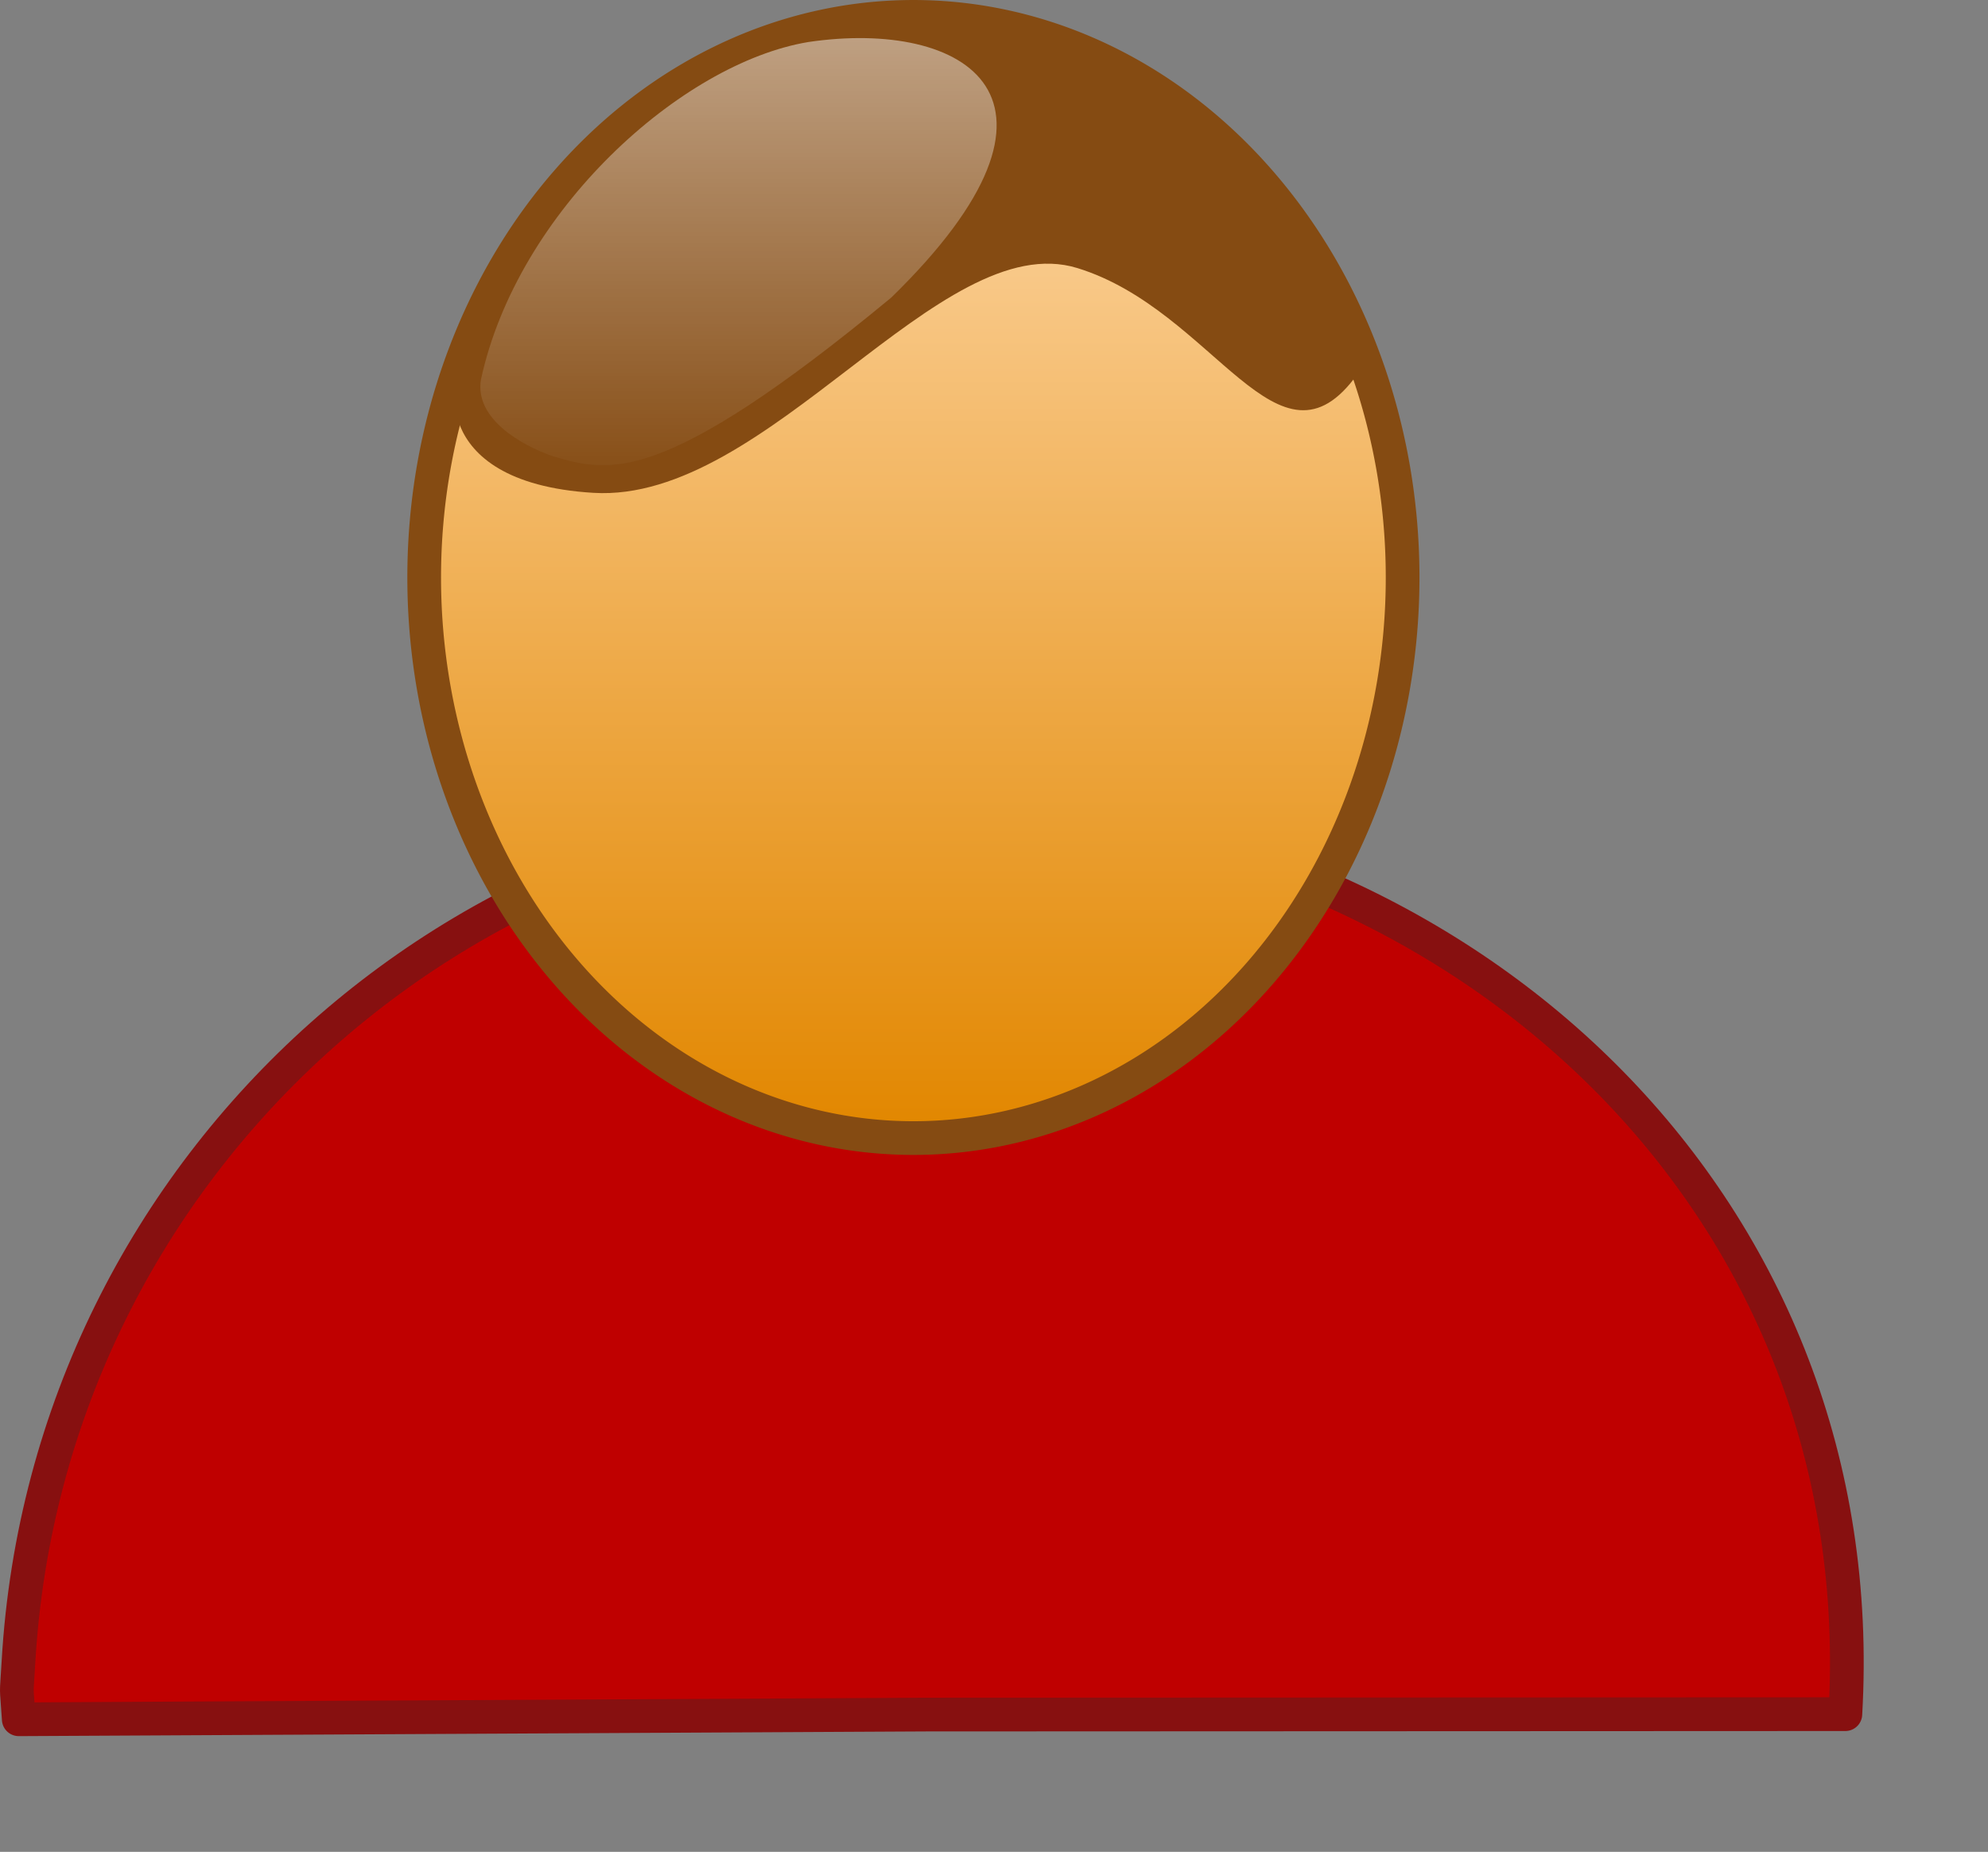
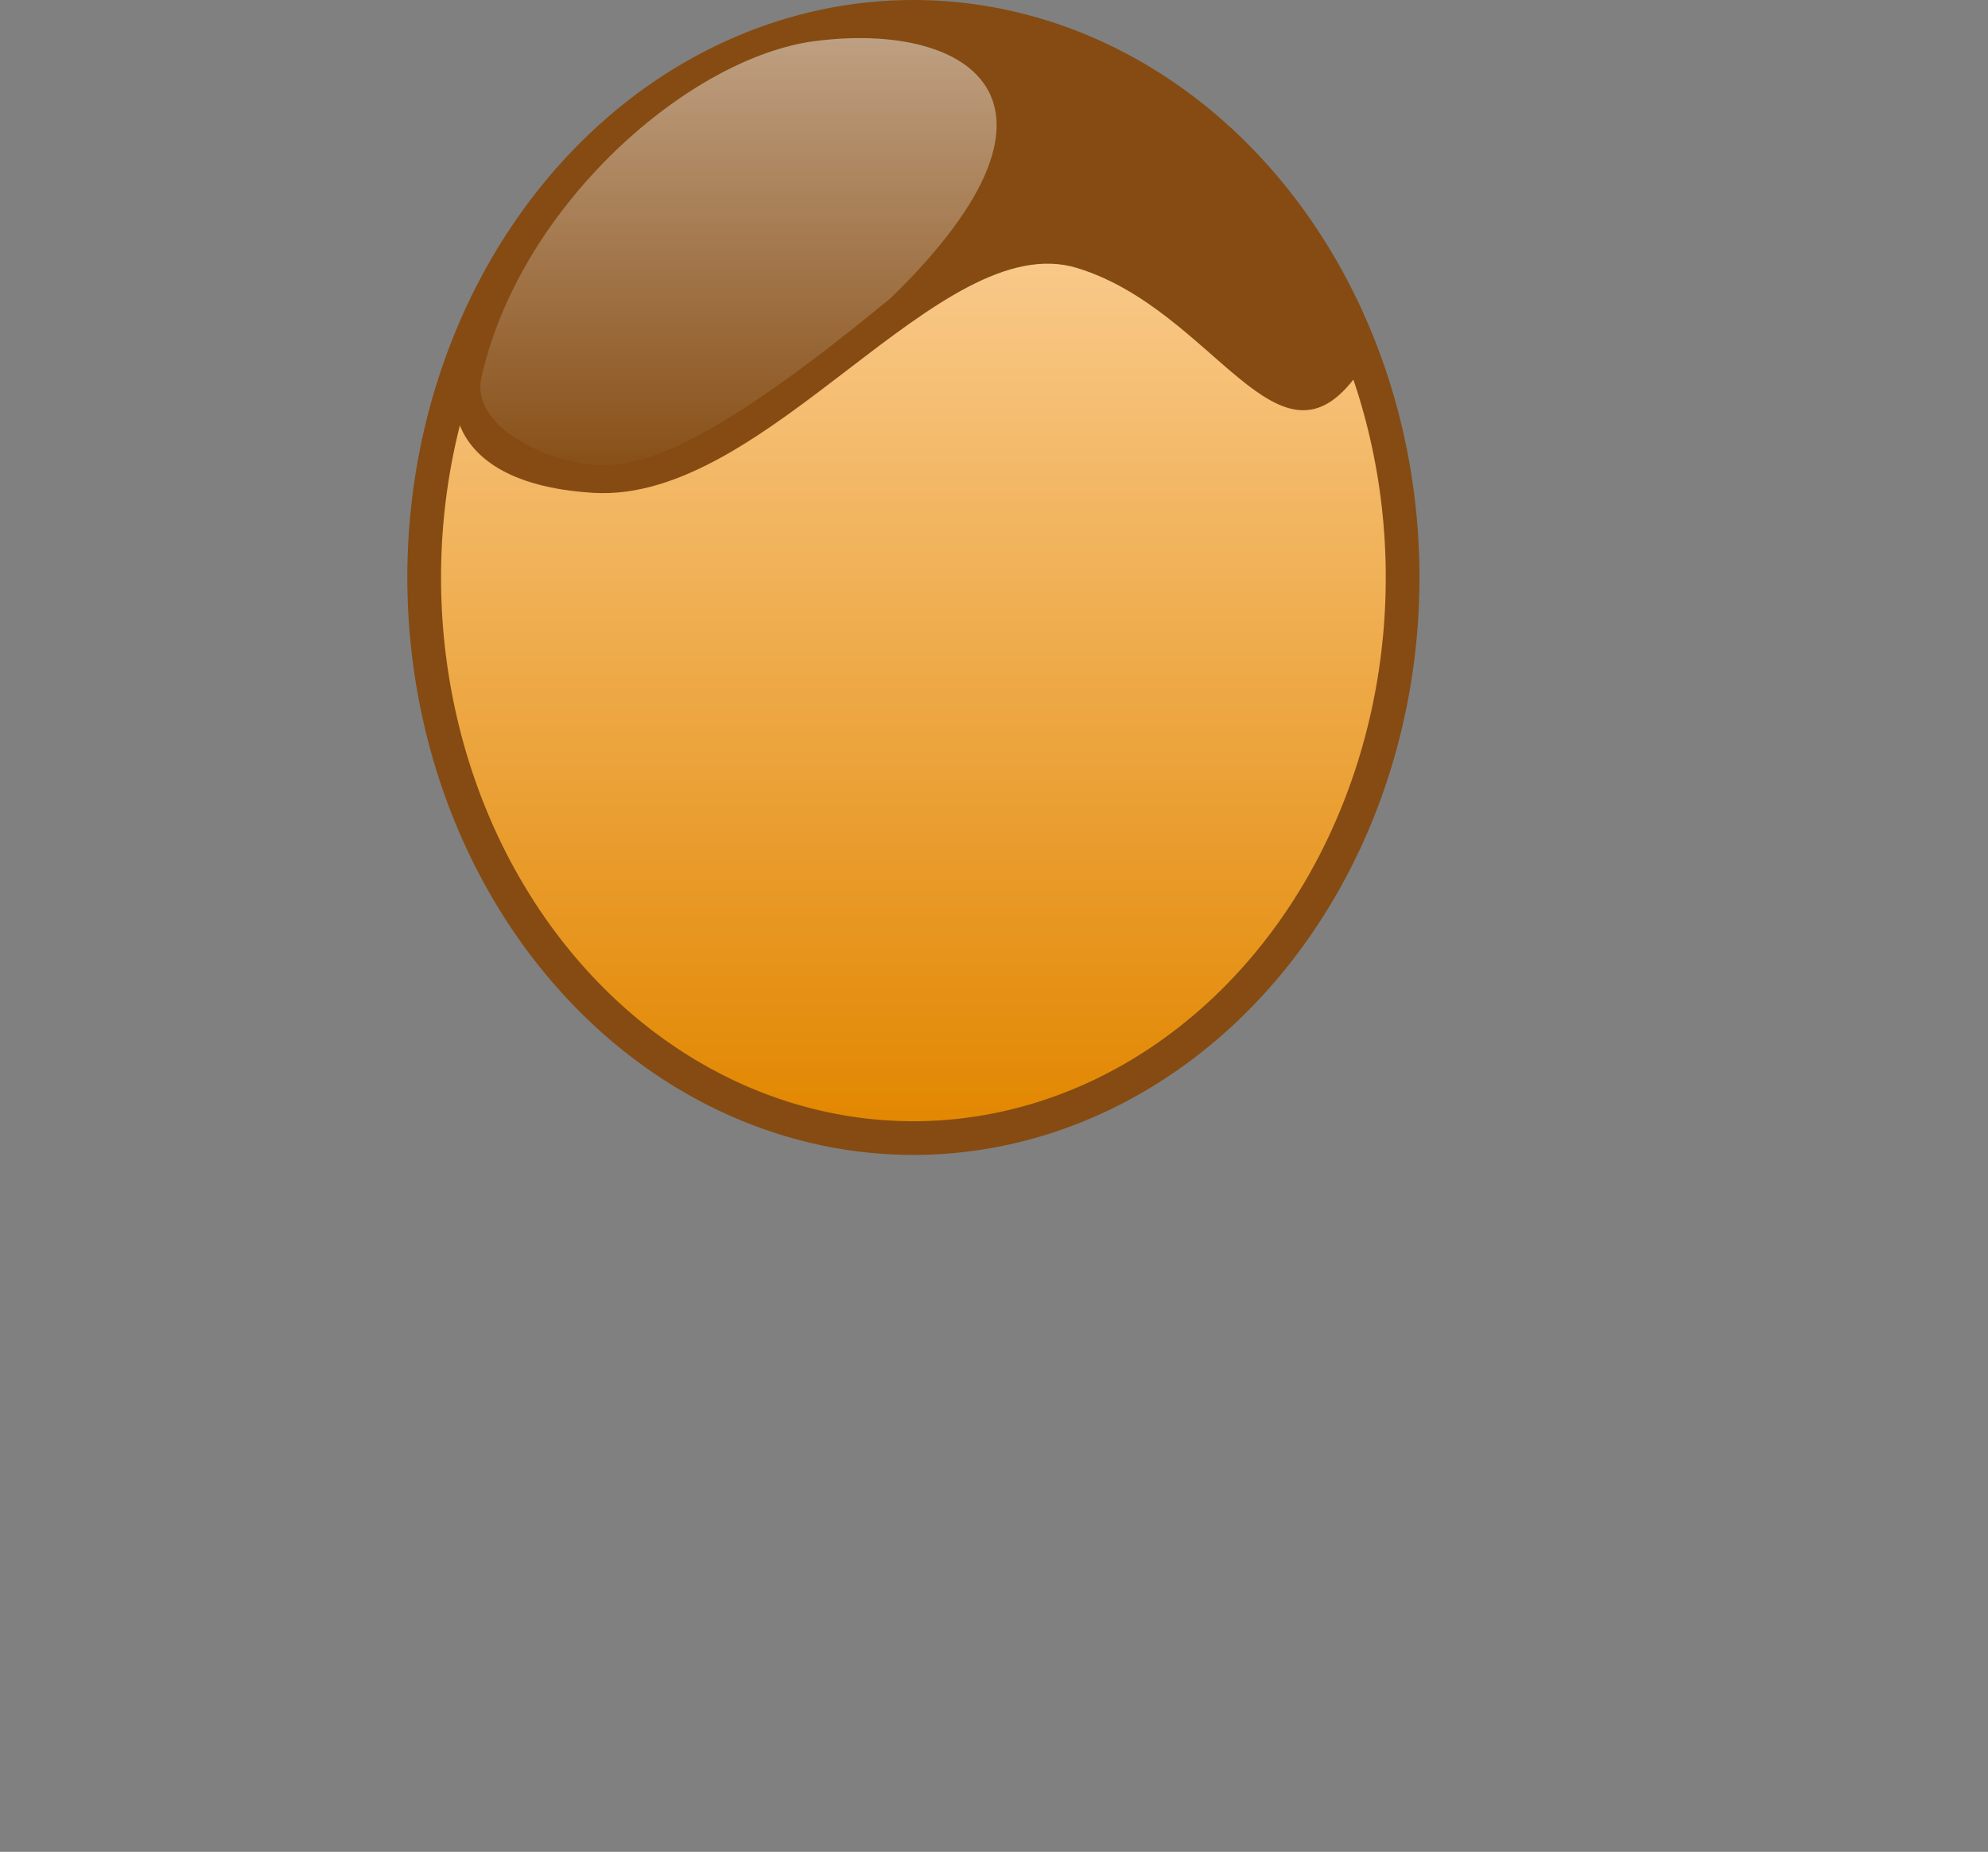
<svg xmlns="http://www.w3.org/2000/svg" xmlns:xlink="http://www.w3.org/1999/xlink" width="221.213" height="206.067">
  <rect width="100%" height="100%" fill="#808080" stroke="none" />
  <title>blue people</title>
  <defs>
    <linearGradient id="linearGradient883">
      <stop stop-color="#ffffff" stop-opacity="0" offset="0" id="stop884" />
      <stop stop-color="#ffffff" stop-opacity="0.016" offset="0.253" id="stop886" />
      <stop stop-color="#ffffff" stop-opacity="0.7" offset="1" id="stop885" />
    </linearGradient>
    <linearGradient id="linearGradient875">
      <stop stop-color="#e28700" offset="0" id="stop876" />
      <stop stop-color="#ffdbaf" offset="1" id="stop877" />
    </linearGradient>
    <linearGradient id="linearGradient940">
      <stop stop-color="#ffffff" stop-opacity="0" offset="0" id="stop941" />
      <stop stop-color="#ffffff" stop-opacity="0.492" offset="1" id="stop943" />
    </linearGradient>
    <linearGradient y2="0.007" y1="0.986" xlink:href="#linearGradient875" x2="0.46" x1="0.46" id="linearGradient908" />
    <linearGradient y2="-0.007" y1="1.007" xlink:href="#linearGradient940" x2="0.488" x1="0.488" id="linearGradient914" />
    <linearGradient y2="0.007" y1="0.993" xlink:href="#linearGradient883" x2="0.492" x1="0.492" id="svg_1" />
  </defs>
  <g>
    <title>Layer 1</title>
-     <path fill="#bf0000" fill-rule="evenodd" stroke="#871010" stroke-width="3.75" stroke-linejoin="round" stroke-linecap="round" id="path868" d="m205.341,190.744c3.224,-55.782 -40.608,-97.787 -96.391,-101.011c-55.782,-3.224 -103.672,39.431 -106.896,95.214c-0.249,4.301 -0.238,2.067 0.034,6.367l101.02,-0.525l102.232,-0.044z" />
-     <path fill="url(#svg_1)" fill-rule="evenodd" stroke-width="1pt" id="path881" d="m190.915,189.558" />
    <path fill="url(#linearGradient908)" fill-rule="evenodd" stroke="#854b12" stroke-width="3.75" stroke-linejoin="round" stroke-linecap="round" id="path859" d="m156.075,64.258a54.437,62.382 0 1 0 -108.874,0a54.437,62.382 0 1 0 108.874,0z" />
    <path fill="#854b12" fill-rule="evenodd" stroke-width="1pt" id="path879" d="m51.026,43.071c0,-2.648 -4.414,10.593 15.007,11.77c19.421,1.177 38.547,-29.72 53.849,-25.012c15.301,4.708 22.363,24.129 31.191,11.77c4.414,-10.005 -26.189,-34.428 -26.189,-34.428c0,0 -14.124,-5.885 -22.952,-5.885c-8.828,0 -25.306,6.474 -29.425,9.416c-4.12,2.943 -13.536,14.713 -13.536,14.713l-7.945,17.655z" />
    <path fill="url(#linearGradient914)" fill-rule="evenodd" stroke-width="1pt" id="path880" d="m53.52,42.226c-0.742,4.369 4.515,7.331 7.989,8.541c6.179,1.766 11.849,3.69 37.665,-17.655c22.854,-22.272 8.207,-31.018 -9.236,-28.434c-14.124,2.354 -32.35,18.775 -36.418,37.549z" />
  </g>
</svg>